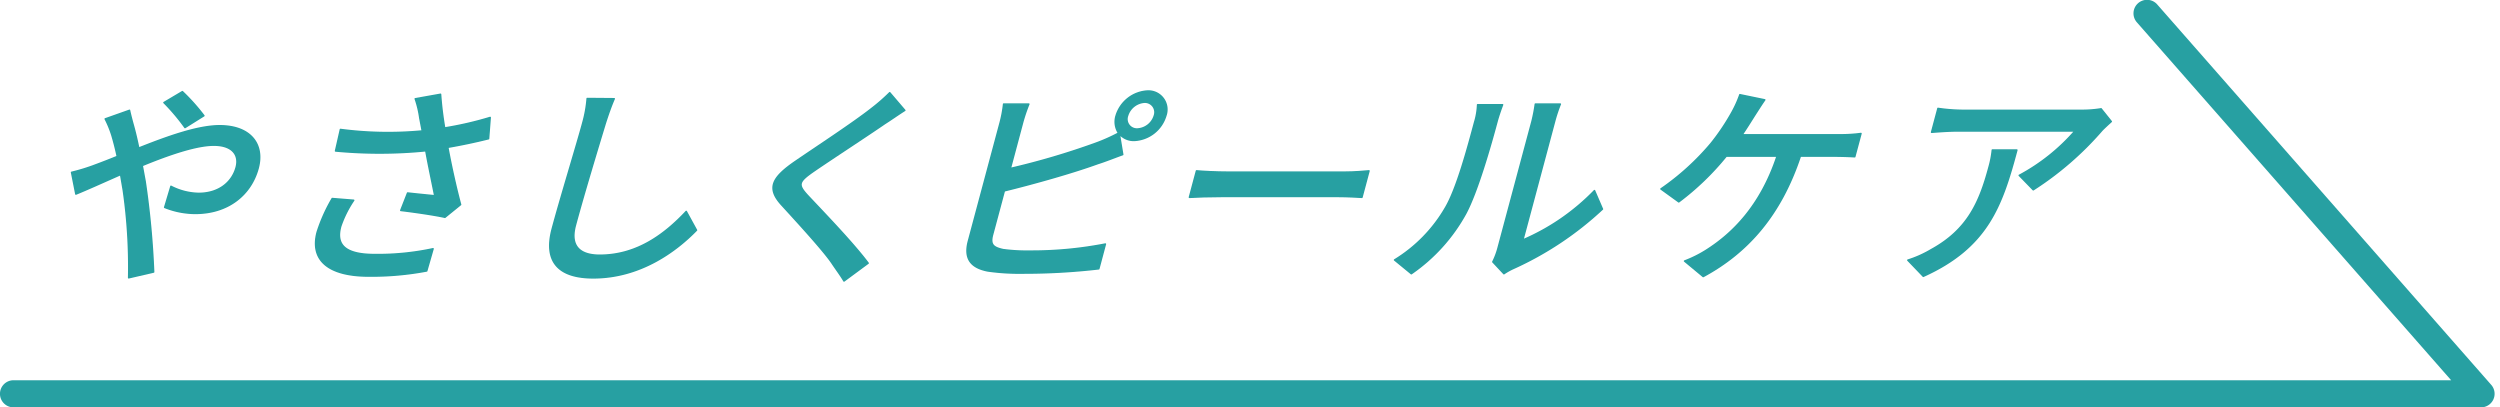
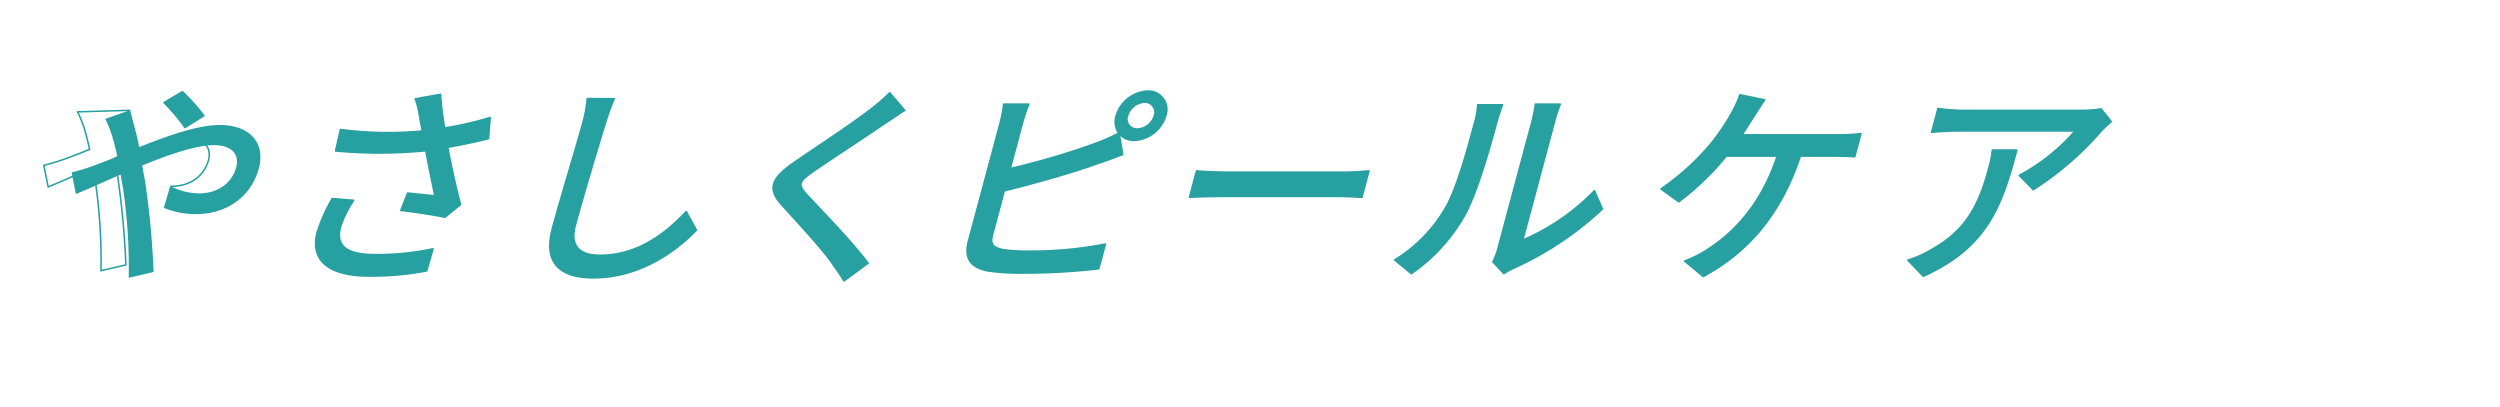
<svg xmlns="http://www.w3.org/2000/svg" width="401.201" height="65.372">
  <defs>
    <clipPath id="a">
      <path data-name="長方形 8" fill="none" d="M0 0h401.201v65.372H0z" />
    </clipPath>
  </defs>
  <g data-name="グループ 3" clip-path="url(#a)">
    <path data-name="パス 9" d="M20.779 17.707c.118.586.442 1.827.62 2.447.3 1.069.588 2.308.86 3.618 4.589-1.827 9.473-3.585 12.988-3.585 4.963 0 7.2 2.964 6.178 6.787-1.145 4.271-4.808 7.269-10.082 7.269a13.319 13.319 0 0 1-4.911-.966l1.006-3.374a10.037 10.037 0 0 0 4.451 1.137c3.24 0 5.374-1.793 6.02-4.2.517-1.93-.566-3.547-3.6-3.547-2.826 0-7.231 1.514-11.493 3.27.16.828.306 1.69.465 2.515a136.7 136.7 0 0 1 1.371 14.57l-4 .929a86.418 86.418 0 0 0-.863-14.054l-.43-2.515c-2.891 1.274-5.48 2.447-7.181 3.134l-.689-3.479a31.367 31.367 0 0 0 3.338-1c1.22-.447 2.567-.964 4-1.551a43.928 43.928 0 0 0-.854-3.374 16.851 16.851 0 0 0-1.084-2.653Zm8.91 2.757a32.476 32.476 0 0 0-3.374-4l2.954-1.752a31.867 31.867 0 0 1 3.448 3.857Z" fill="#27a0a2" />
-     <path data-name="パス 10" d="M20.779 17.707c.118.586.442 1.827.62 2.447.3 1.069.588 2.308.86 3.618 4.589-1.827 9.473-3.585 12.988-3.585 4.963 0 7.2 2.964 6.178 6.787-1.145 4.271-4.808 7.269-10.082 7.269a13.319 13.319 0 0 1-4.911-.966l1.006-3.374a10.037 10.037 0 0 0 4.451 1.137c3.24 0 5.374-1.793 6.02-4.2.517-1.93-.566-3.547-3.6-3.547-2.826 0-7.231 1.514-11.493 3.27.16.828.306 1.69.465 2.515a136.7 136.7 0 0 1 1.371 14.57l-4 .929a86.418 86.418 0 0 0-.863-14.054l-.43-2.515c-2.891 1.274-5.48 2.447-7.181 3.134l-.689-3.479a31.367 31.367 0 0 0 3.338-1c1.22-.447 2.567-.964 4-1.551a43.928 43.928 0 0 0-.854-3.374 16.851 16.851 0 0 0-1.084-2.653Zm8.91 2.757a32.476 32.476 0 0 0-3.374-4l2.954-1.752a31.867 31.867 0 0 1 3.448 3.857Z" fill="none" stroke="#27a0a2" stroke-linecap="round" stroke-linejoin="round" stroke-width=".25" />
+     <path data-name="パス 10" d="M20.779 17.707c.118.586.442 1.827.62 2.447.3 1.069.588 2.308.86 3.618 4.589-1.827 9.473-3.585 12.988-3.585 4.963 0 7.2 2.964 6.178 6.787-1.145 4.271-4.808 7.269-10.082 7.269a13.319 13.319 0 0 1-4.911-.966l1.006-3.374c3.24 0 5.374-1.793 6.02-4.2.517-1.93-.566-3.547-3.6-3.547-2.826 0-7.231 1.514-11.493 3.27.16.828.306 1.69.465 2.515a136.7 136.7 0 0 1 1.371 14.57l-4 .929a86.418 86.418 0 0 0-.863-14.054l-.43-2.515c-2.891 1.274-5.48 2.447-7.181 3.134l-.689-3.479a31.367 31.367 0 0 0 3.338-1c1.22-.447 2.567-.964 4-1.551a43.928 43.928 0 0 0-.854-3.374 16.851 16.851 0 0 0-1.084-2.653Zm8.91 2.757a32.476 32.476 0 0 0-3.374-4l2.954-1.752a31.867 31.867 0 0 1 3.448 3.857Z" fill="none" stroke="#27a0a2" stroke-linecap="round" stroke-linejoin="round" stroke-width=".25" />
    <path data-name="パス 11" d="M56.758 32.143a17.506 17.506 0 0 0-2.092 4.2c-.747 2.791.482 4.513 5.479 4.513a42.09 42.09 0 0 0 9.349-.931l-1.02 3.55a47.618 47.618 0 0 1-9.286.825c-6.549 0-9.476-2.583-8.277-7.06a26.432 26.432 0 0 1 2.407-5.374Zm21.643-9.887a90.84 90.84 0 0 1-6.542 1.378c.5 2.755 1.293 6.373 2.052 9.2l-2.508 2.033c-1.528-.345-4.779-.827-7.081-1.1l1.093-2.79c1.2.137 3.284.345 4.359.447-.379-1.928-1.023-4.925-1.437-7.235a75.207 75.207 0 0 1-14.486.035l.783-3.444a58.728 58.728 0 0 0 13.138.242l-.4-2.1a16.21 16.21 0 0 0-.729-3.066l4.053-.722c.146 2.033.365 3.651.653 5.407a55.306 55.306 0 0 0 7.311-1.686Z" fill="#27a0a2" />
    <path data-name="パス 12" d="M56.758 32.143a17.506 17.506 0 0 0-2.092 4.2c-.747 2.791.482 4.513 5.479 4.513a42.09 42.09 0 0 0 9.349-.931l-1.02 3.55a47.618 47.618 0 0 1-9.286.825c-6.549 0-9.476-2.583-8.277-7.06a26.432 26.432 0 0 1 2.407-5.374Zm21.643-9.887a90.84 90.84 0 0 1-6.542 1.378c.5 2.755 1.293 6.373 2.052 9.2l-2.508 2.033c-1.528-.345-4.779-.827-7.081-1.1l1.093-2.79c1.2.137 3.284.345 4.359.447-.379-1.928-1.023-4.925-1.437-7.235a75.207 75.207 0 0 1-14.486.035l.783-3.444a58.728 58.728 0 0 0 13.138.242l-.4-2.1a16.21 16.21 0 0 0-.729-3.066l4.053-.722c.146 2.033.365 3.651.653 5.407a55.306 55.306 0 0 0 7.311-1.686Z" fill="none" stroke="#27a0a2" stroke-linecap="round" stroke-linejoin="round" stroke-width=".25" />
    <path data-name="パス 13" d="M98.565 15.849c-.541 1.239-1.032 2.687-1.422 3.893-1.152 3.789-3.536 11.644-4.809 16.4-.961 3.583.983 4.824 3.914 4.824 6 0 10.452-3.378 13.879-7.027l1.643 3c-3.143 3.237-8.907 7.647-16.563 7.647-5.2 0-8.086-2.24-6.571-7.889 1.3-4.857 4-13.641 4.887-16.949a20.311 20.311 0 0 0 .711-3.934Z" fill="#27a0a2" />
    <path data-name="パス 14" d="M98.565 15.849c-.541 1.239-1.032 2.687-1.422 3.893-1.152 3.789-3.536 11.644-4.809 16.4-.961 3.583.983 4.824 3.914 4.824 6 0 10.452-3.378 13.879-7.027l1.643 3c-3.143 3.237-8.907 7.647-16.563 7.647-5.2 0-8.086-2.24-6.571-7.889 1.3-4.857 4-13.641 4.887-16.949a20.311 20.311 0 0 0 .711-3.934Z" fill="none" stroke="#27a0a2" stroke-linecap="round" stroke-linejoin="round" stroke-width=".25" />
    <path data-name="パス 15" d="M145.199 17.708c-1.037.654-2.356 1.585-3.181 2.1-2.795 1.93-8.512 5.649-11.47 7.682-2.417 1.688-2.537 2.135-.966 3.858 2.225 2.383 7.275 7.583 9.734 10.883l-3.87 2.859c-.567-.964-1.284-1.9-1.871-2.791-1.324-2-5.6-6.648-8.021-9.3-2.576-2.751-1.776-4.441 2.153-7.126 3.211-2.2 9.225-6.133 12.154-8.441a29.853 29.853 0 0 0 2.922-2.55Z" fill="#27a0a2" />
    <path data-name="パス 16" d="M145.199 17.708c-1.037.654-2.356 1.585-3.181 2.1-2.795 1.93-8.512 5.649-11.47 7.682-2.417 1.688-2.537 2.135-.966 3.858 2.225 2.383 7.275 7.583 9.734 10.883l-3.87 2.859c-.567-.964-1.284-1.9-1.871-2.791-1.324-2-5.6-6.648-8.021-9.3-2.576-2.751-1.776-4.441 2.153-7.126 3.211-2.2 9.225-6.133 12.154-8.441a29.853 29.853 0 0 0 2.922-2.55Z" fill="none" stroke="#27a0a2" stroke-linecap="round" stroke-linejoin="round" stroke-width=".25" />
    <path data-name="パス 17" d="M162.13 27.045a119.173 119.173 0 0 0 13.663-4.031 28.336 28.336 0 0 0 3.716-1.653 3.314 3.314 0 0 1-.388-2.791 5.577 5.577 0 0 1 5.024-3.956 2.957 2.957 0 0 1 2.938 3.959 5.549 5.549 0 0 1-5.064 3.956 3.029 3.029 0 0 1-2.4-1.067l.55 3.341c-1.258.447-2.8 1.07-4.006 1.446-4.085 1.484-10.346 3.239-14.995 4.377l-1.883 7.026c-.446 1.655.171 2.069 1.7 2.414a28.405 28.405 0 0 0 4.241.238 61.475 61.475 0 0 0 12.163-1.136l-1.06 3.964a104.809 104.809 0 0 1-12.248.689 35.571 35.571 0 0 1-5.56-.345c-2.654-.517-3.87-1.9-3.1-4.789l5.057-18.881a20.132 20.132 0 0 0 .588-3.1h4.036a26.733 26.733 0 0 0-1.039 3.1Zm23.125-8.477a1.616 1.616 0 0 0-1.591-2.168 3.052 3.052 0 0 0-2.718 2.168 1.593 1.593 0 0 0 1.566 2.139 3.017 3.017 0 0 0 2.743-2.139" fill="#27a0a2" />
    <path data-name="パス 18" d="M162.13 27.045a119.173 119.173 0 0 0 13.663-4.031 28.336 28.336 0 0 0 3.716-1.653 3.314 3.314 0 0 1-.388-2.791 5.577 5.577 0 0 1 5.024-3.956 2.957 2.957 0 0 1 2.938 3.959 5.549 5.549 0 0 1-5.064 3.956 3.029 3.029 0 0 1-2.4-1.067l.55 3.341c-1.258.447-2.8 1.07-4.006 1.446-4.085 1.484-10.346 3.239-14.995 4.377l-1.883 7.026c-.446 1.655.171 2.069 1.7 2.414a28.405 28.405 0 0 0 4.241.238 61.475 61.475 0 0 0 12.163-1.136l-1.06 3.964a104.809 104.809 0 0 1-12.248.689 35.571 35.571 0 0 1-5.56-.345c-2.654-.517-3.87-1.9-3.1-4.789l5.057-18.881a20.132 20.132 0 0 0 .588-3.1h4.036a26.733 26.733 0 0 0-1.039 3.1Zm23.125-8.477a1.616 1.616 0 0 0-1.591-2.168 3.052 3.052 0 0 0-2.718 2.168 1.593 1.593 0 0 0 1.566 2.139 3.017 3.017 0 0 0 2.743-2.139Z" fill="none" stroke="#27a0a2" stroke-linecap="round" stroke-linejoin="round" stroke-width=".25" />
    <path data-name="パス 19" d="M192.017 27.423c1.076.1 3.185.207 5.043.207h18.719c1.69 0 3.07-.137 3.914-.207l-1.135 4.242c-.75-.035-2.271-.139-3.789-.139h-18.75c-1.932 0-3.982.07-5.137.139Z" fill="#27a0a2" />
    <path data-name="パス 20" d="M192.017 27.423c1.076.1 3.185.207 5.043.207h18.719c1.69 0 3.07-.137 3.914-.207l-1.135 4.242c-.75-.035-2.271-.139-3.789-.139h-18.75c-1.932 0-3.982.07-5.137.139Z" fill="none" stroke="#27a0a2" stroke-linecap="round" stroke-linejoin="round" stroke-width=".25" />
    <path data-name="パス 21" d="M223.803 41.718a23.782 23.782 0 0 0 8.173-8.371c1.82-3.066 3.62-9.782 4.681-13.743a11.038 11.038 0 0 0 .473-2.791h4c-.11.275-.587 1.549-.912 2.757-1.051 3.926-3.155 11.262-5.01 14.707a28.17 28.17 0 0 1-8.719 9.645Zm15.773.31a11.72 11.72 0 0 0 .823-2.17l5.465-20.393a26.119 26.119 0 0 0 .531-2.755h4a24.185 24.185 0 0 0-.914 2.755l-5.1 19.05a35.4 35.4 0 0 0 11.5-7.922l1.276 2.962a52.8 52.8 0 0 1-14.269 9.507 10.273 10.273 0 0 0-1.538.86Z" fill="#27a0a2" />
    <path data-name="パス 22" d="M223.803 41.718a23.782 23.782 0 0 0 8.173-8.371c1.82-3.066 3.62-9.782 4.681-13.743a11.038 11.038 0 0 0 .473-2.791h4c-.11.275-.587 1.549-.912 2.757-1.051 3.926-3.155 11.262-5.01 14.707a28.17 28.17 0 0 1-8.719 9.645Zm15.773.31a11.72 11.72 0 0 0 .823-2.17l5.465-20.393a26.119 26.119 0 0 0 .531-2.755h4a24.185 24.185 0 0 0-.914 2.755l-5.1 19.05a35.4 35.4 0 0 0 11.5-7.922l1.276 2.962a52.8 52.8 0 0 1-14.269 9.507 10.273 10.273 0 0 0-1.538.86Z" fill="none" stroke="#27a0a2" stroke-linecap="round" stroke-linejoin="round" stroke-width=".25" />
    <path data-name="パス 23" d="M295.212 21.637a24.779 24.779 0 0 0 3.434-.207l-1 3.721c-1.152-.07-2.557-.1-3.348-.1h-5.378c-3.178 9.544-8.5 15.5-15.588 19.326l-2.99-2.482a19.261 19.261 0 0 0 3.46-1.721c4.192-2.652 8.717-7.062 11.394-15.123h-8.167a42.992 42.992 0 0 1-7.619 7.339l-2.859-2.067a40.591 40.591 0 0 0 8.014-7.268 35.461 35.461 0 0 0 3.247-4.789 18.085 18.085 0 0 0 1.408-3.065l3.984.825c-.557.794-1.223 1.86-1.692 2.584-.541.861-1.206 1.928-1.951 3.032Z" fill="#27a0a2" />
    <path data-name="パス 24" d="M295.212 21.637a24.779 24.779 0 0 0 3.434-.207l-1 3.721c-1.152-.07-2.557-.1-3.348-.1h-5.378c-3.178 9.544-8.5 15.5-15.588 19.326l-2.99-2.482a19.261 19.261 0 0 0 3.46-1.721c4.192-2.652 8.717-7.062 11.394-15.123h-8.167a42.992 42.992 0 0 1-7.619 7.339l-2.859-2.067a40.591 40.591 0 0 0 8.014-7.268 35.461 35.461 0 0 0 3.247-4.789 18.085 18.085 0 0 0 1.408-3.065l3.984.825c-.557.794-1.223 1.86-1.692 2.584-.541.861-1.206 1.928-1.951 3.032Z" fill="none" stroke="#27a0a2" stroke-linecap="round" stroke-linejoin="round" stroke-width=".25" />
    <path data-name="パス 25" d="M323.661 24.082c-2.409 8.99-4.7 15.605-15.008 20.256l-2.48-2.584a17.712 17.712 0 0 0 3.761-1.688c5.78-3.167 7.736-7.508 9.265-13.228a15.718 15.718 0 0 0 .533-2.755Zm15.153-4.581c-.412.378-1.138 1.032-1.525 1.446a50.709 50.709 0 0 1-10.992 9.507l-2.243-2.308a31.737 31.737 0 0 0 8.942-7.13h-18.924c-1.344 0-2.576.1-4.086.205l1.022-3.82a29.03 29.03 0 0 0 3.952.31h19.269a18.873 18.873 0 0 0 2.959-.242Z" fill="#27a0a2" />
    <path data-name="パス 26" d="M323.661 24.082c-2.409 8.99-4.7 15.605-15.008 20.256l-2.48-2.584a17.712 17.712 0 0 0 3.761-1.688c5.78-3.167 7.736-7.508 9.265-13.228a15.718 15.718 0 0 0 .533-2.755Zm15.153-4.581c-.412.378-1.138 1.032-1.525 1.446a50.709 50.709 0 0 1-10.992 9.507l-2.243-2.308a31.737 31.737 0 0 0 8.942-7.13h-18.924c-1.344 0-2.576.1-4.086.205l1.022-3.82a29.03 29.03 0 0 0 3.952.31h19.269a18.873 18.873 0 0 0 2.959-.242Z" fill="none" stroke="#27a0a2" stroke-linecap="round" stroke-linejoin="round" stroke-width=".25" />
-     <path data-name="パス 27" d="M399.793 61.76 346.212.739a2.173 2.173 0 1 0-3.26 2.873l50.411 57.41H2.171a2.175 2.175 0 0 0 0 4.351h395.993a2.177 2.177 0 0 0 1.629-3.613" fill="#27a0a2" />
  </g>
</svg>